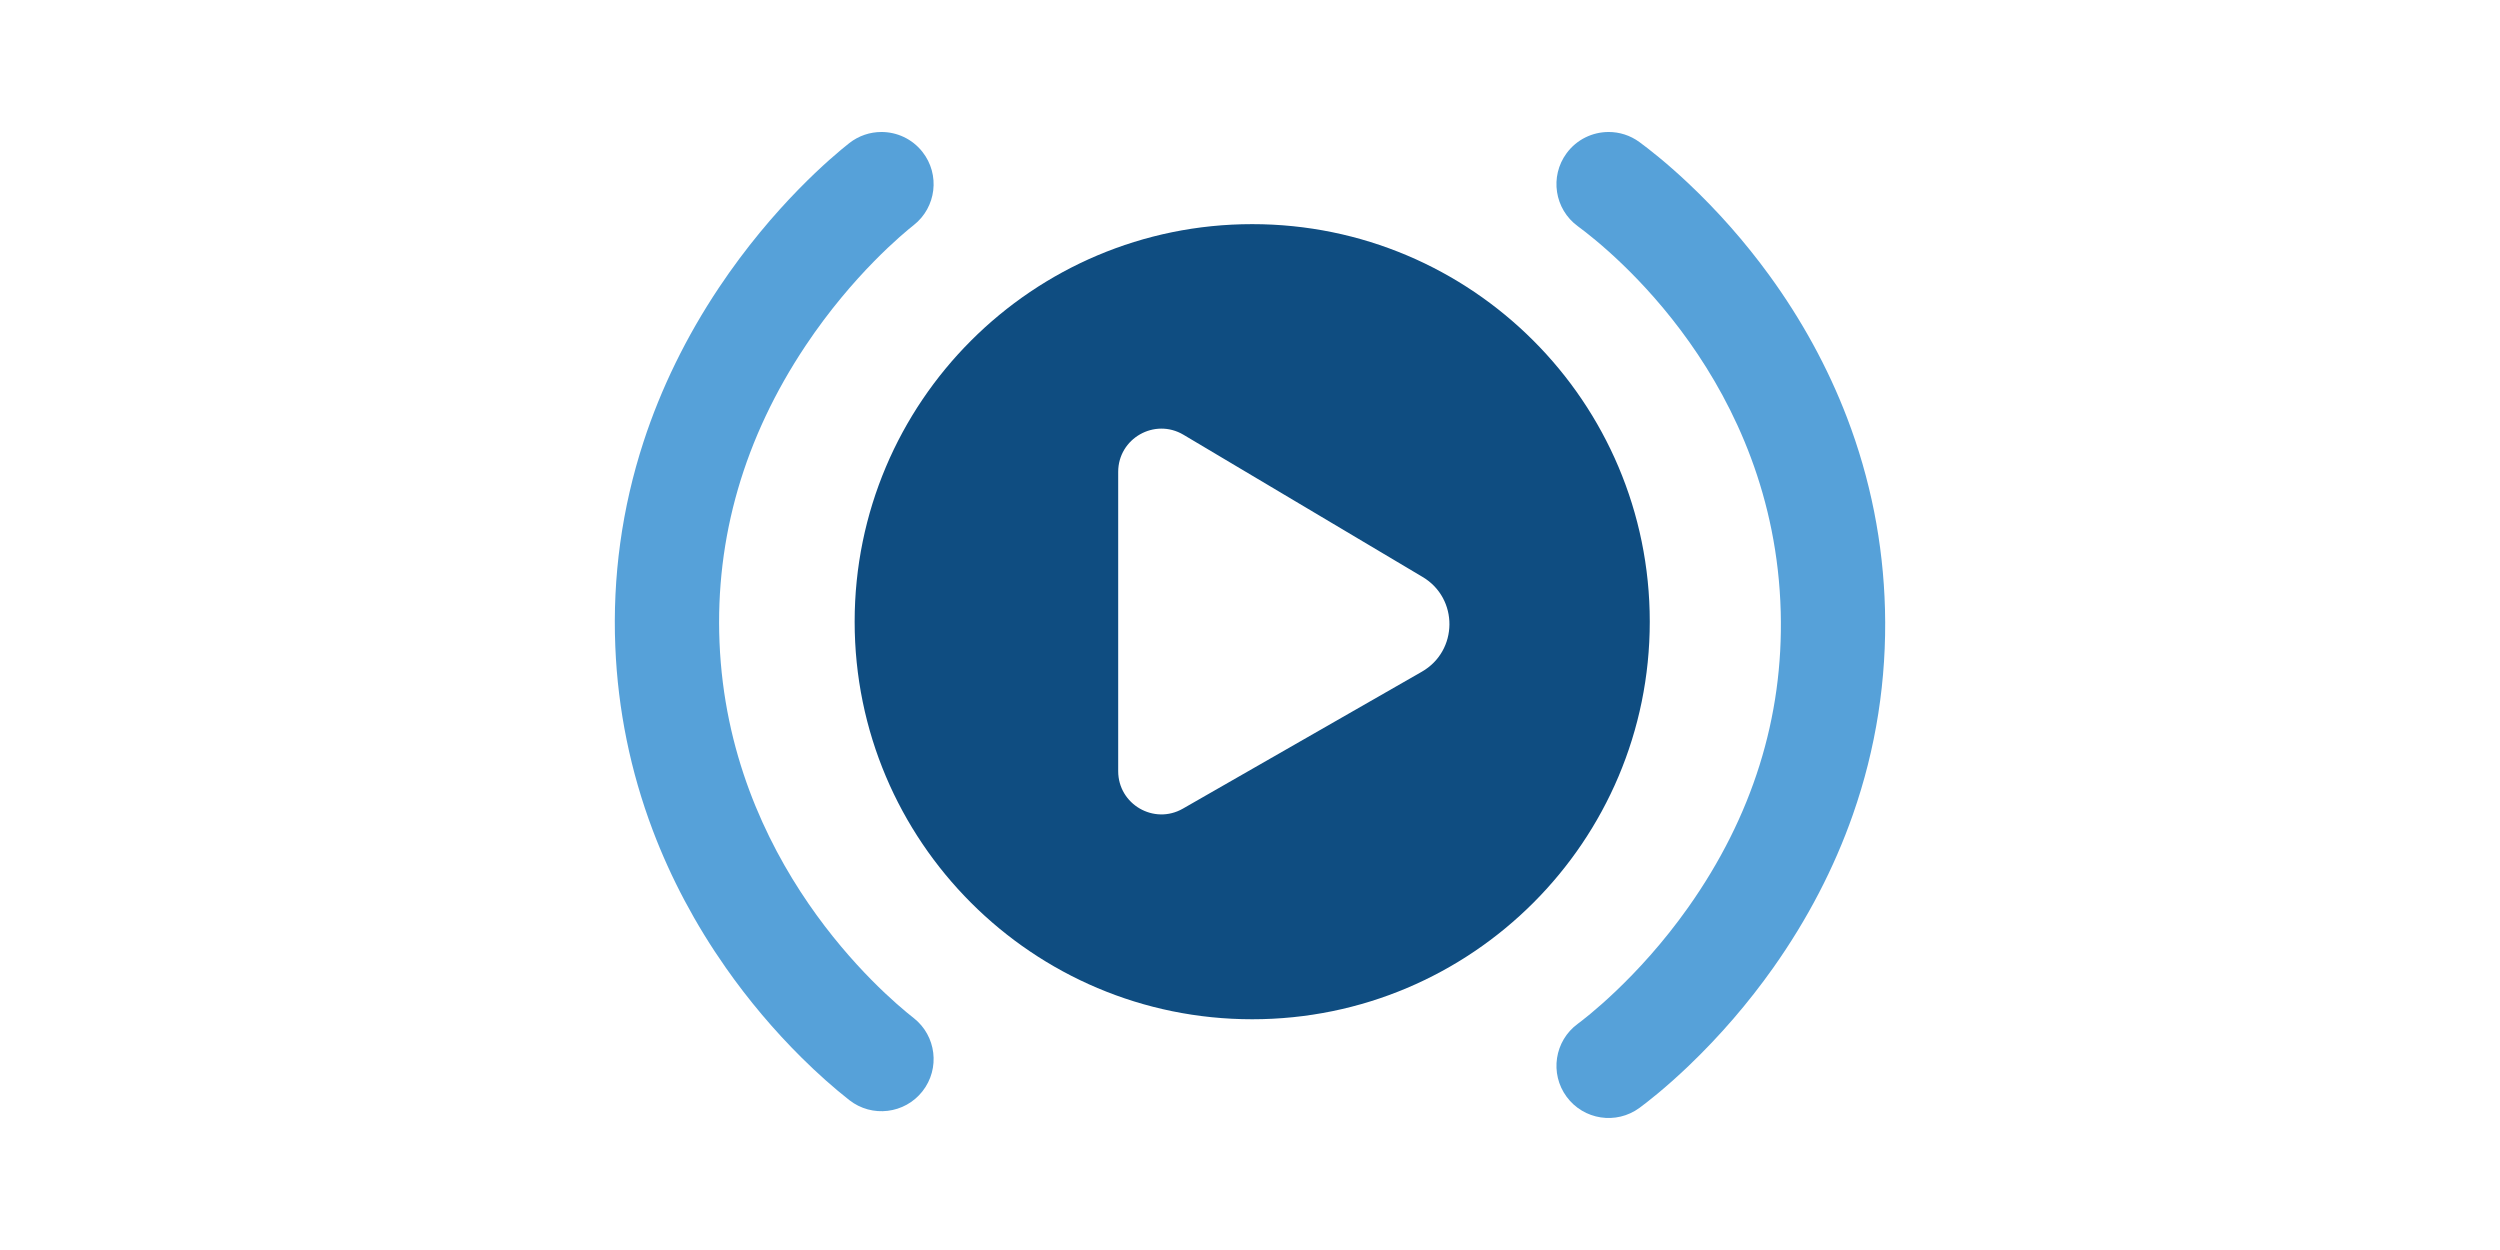
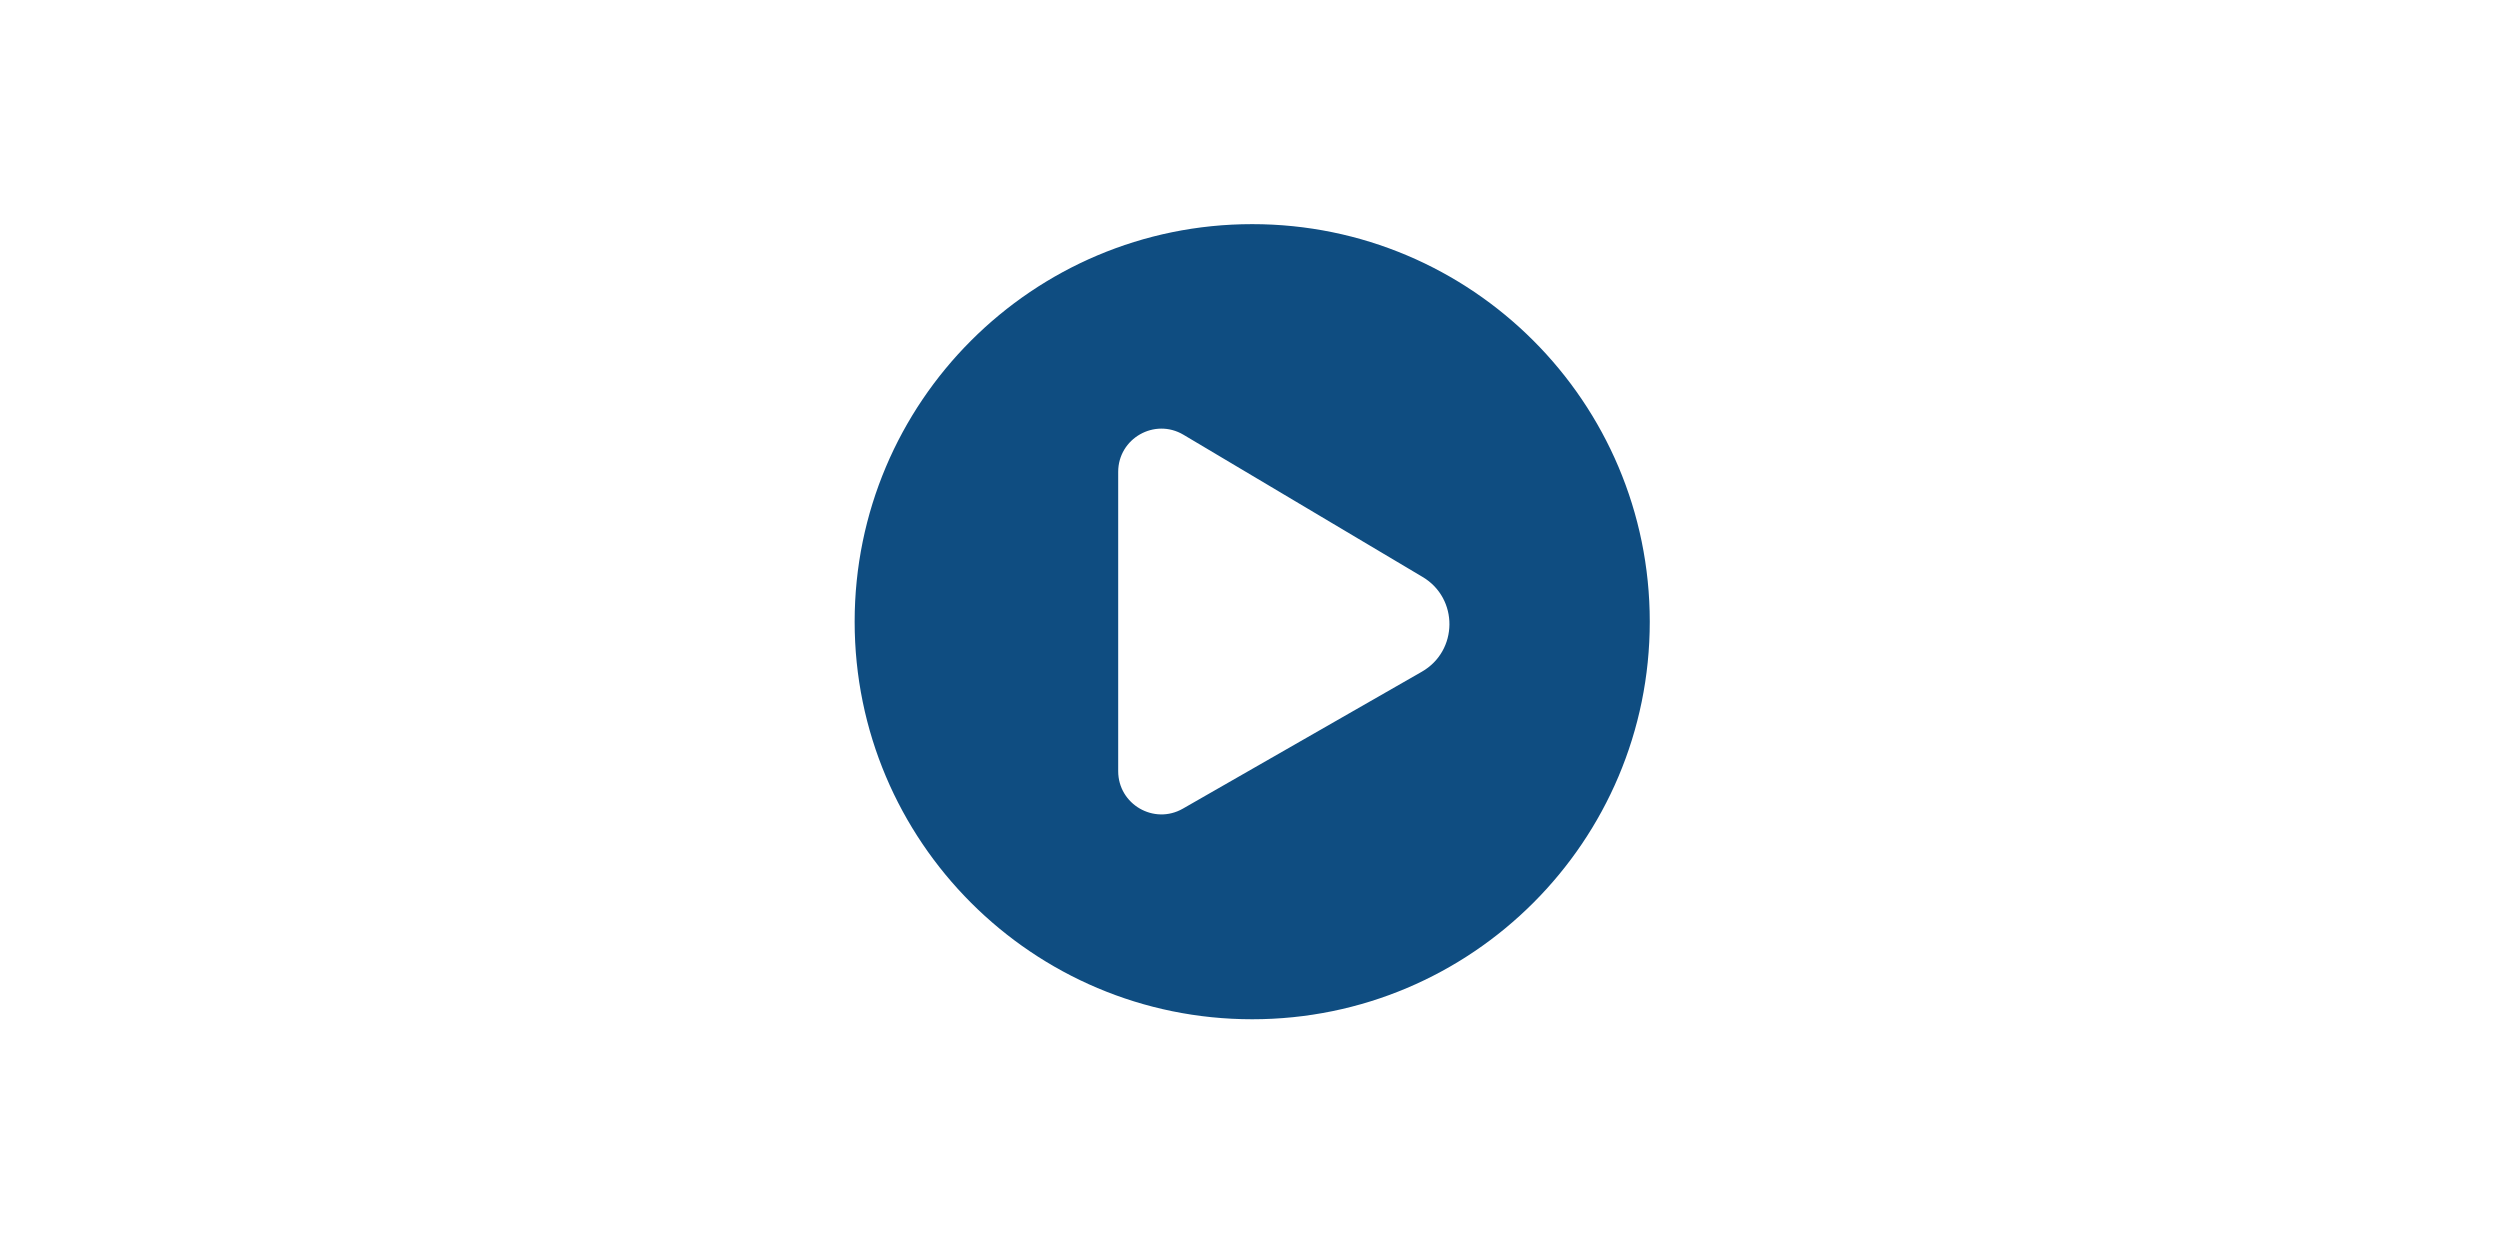
<svg xmlns="http://www.w3.org/2000/svg" id="uuid-38db78ed-a25d-40ea-9110-7062f90c2bce" viewBox="0 0 300 150">
-   <path d="M105.773,15.839c-1.355,0-2.719.438-3.867,1.341-2.008,1.581-9.071,7.504-15.637,17.344-3.911,5.861-6.954,12.085-9.047,18.5-2.59,7.942-3.729,16.211-3.385,24.577.311,7.551,1.821,14.961,4.491,22.024,2.172,5.747,5.121,11.297,8.765,16.496,2.712,3.868,5.777,7.506,9.113,10.812,1.894,1.878,3.868,3.633,5.709,5.077,2.719,2.133,6.653,1.658,8.786-1.062,2.133-2.719,1.658-6.653-1.062-8.786-3.7-2.902-22.212-18.715-23.297-45.077-.517-12.578,2.961-24.561,10.337-35.616,5.683-8.517,11.8-13.537,12.968-14.457,2.715-2.138,3.184-6.072,1.046-8.787-1.235-1.568-3.069-2.387-4.921-2.387Z" fill="#56a1d9" />
-   <path d="M193.037,15.839c-1.924,0-3.822.884-5.049,2.554-2.046,2.785-1.446,6.702,1.34,8.747,3.94,2.894,23.632,18.724,24.359,46.291.333,12.639-3.403,24.569-11.103,35.458-6.043,8.546-12.539,13.442-13.259,13.972-2.784,2.048-3.381,5.965-1.333,8.748,2.048,2.784,5.965,3.381,8.748,1.333.824-.606,3.053-2.314,5.932-5.071,3.729-3.57,7.138-7.526,10.13-11.757,4.089-5.783,7.299-11.957,9.541-18.351,2.78-7.929,4.077-16.227,3.855-24.662-.208-7.91-1.746-15.656-4.571-23.022-2.289-5.969-5.43-11.715-9.337-17.078-2.885-3.961-6.145-7.663-9.69-11.005-2.661-2.508-4.816-4.174-5.864-4.944-1.116-.819-2.413-1.214-3.699-1.214Z" fill="#56a1d9" />
  <path d="M150.265,122.311c-26.348,0-47.707-21.359-47.707-47.707s21.359-47.707,47.707-47.707,47.707,21.359,47.707,47.707-21.359,47.707-47.707,47.707ZM170.714,69.236l-28.696-17.065c-3.456-2.055-7.835.435-7.835,4.456v35.911c0,3.984,4.306,6.479,7.763,4.499l28.676-16.431c4.373-2.506,4.424-8.795.092-11.371Z" fill="#0f4d81" />
</svg>